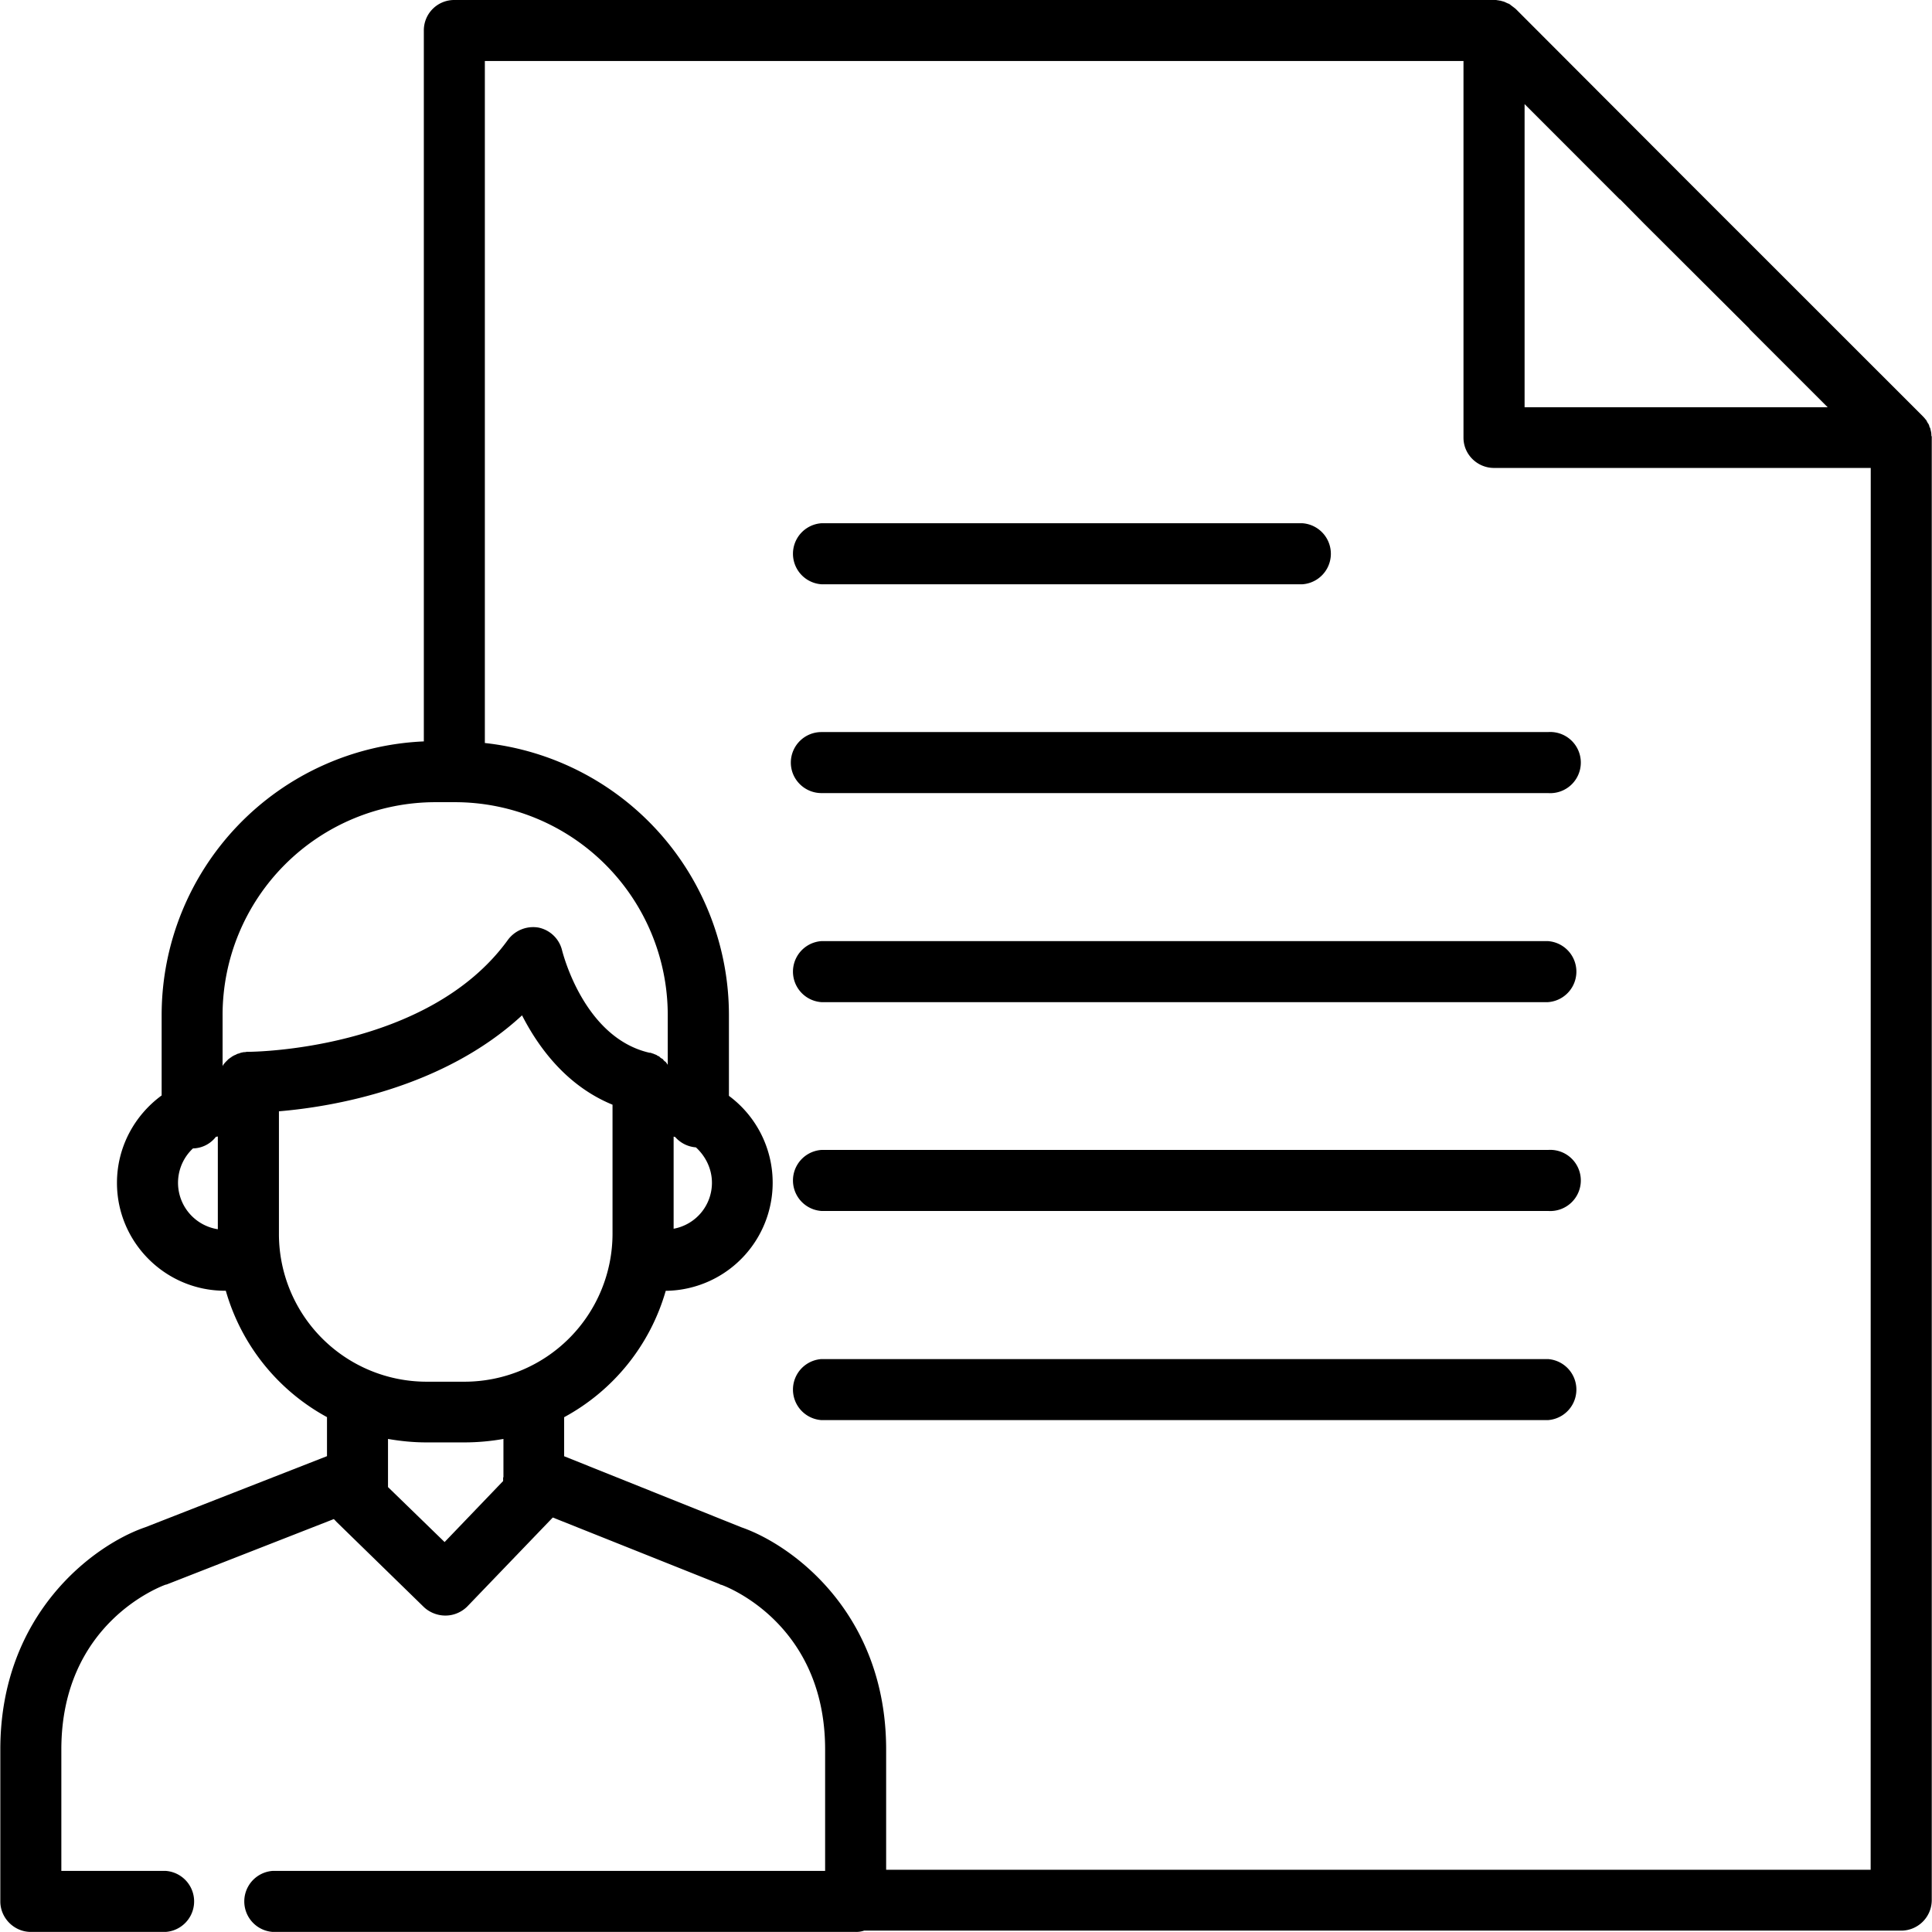
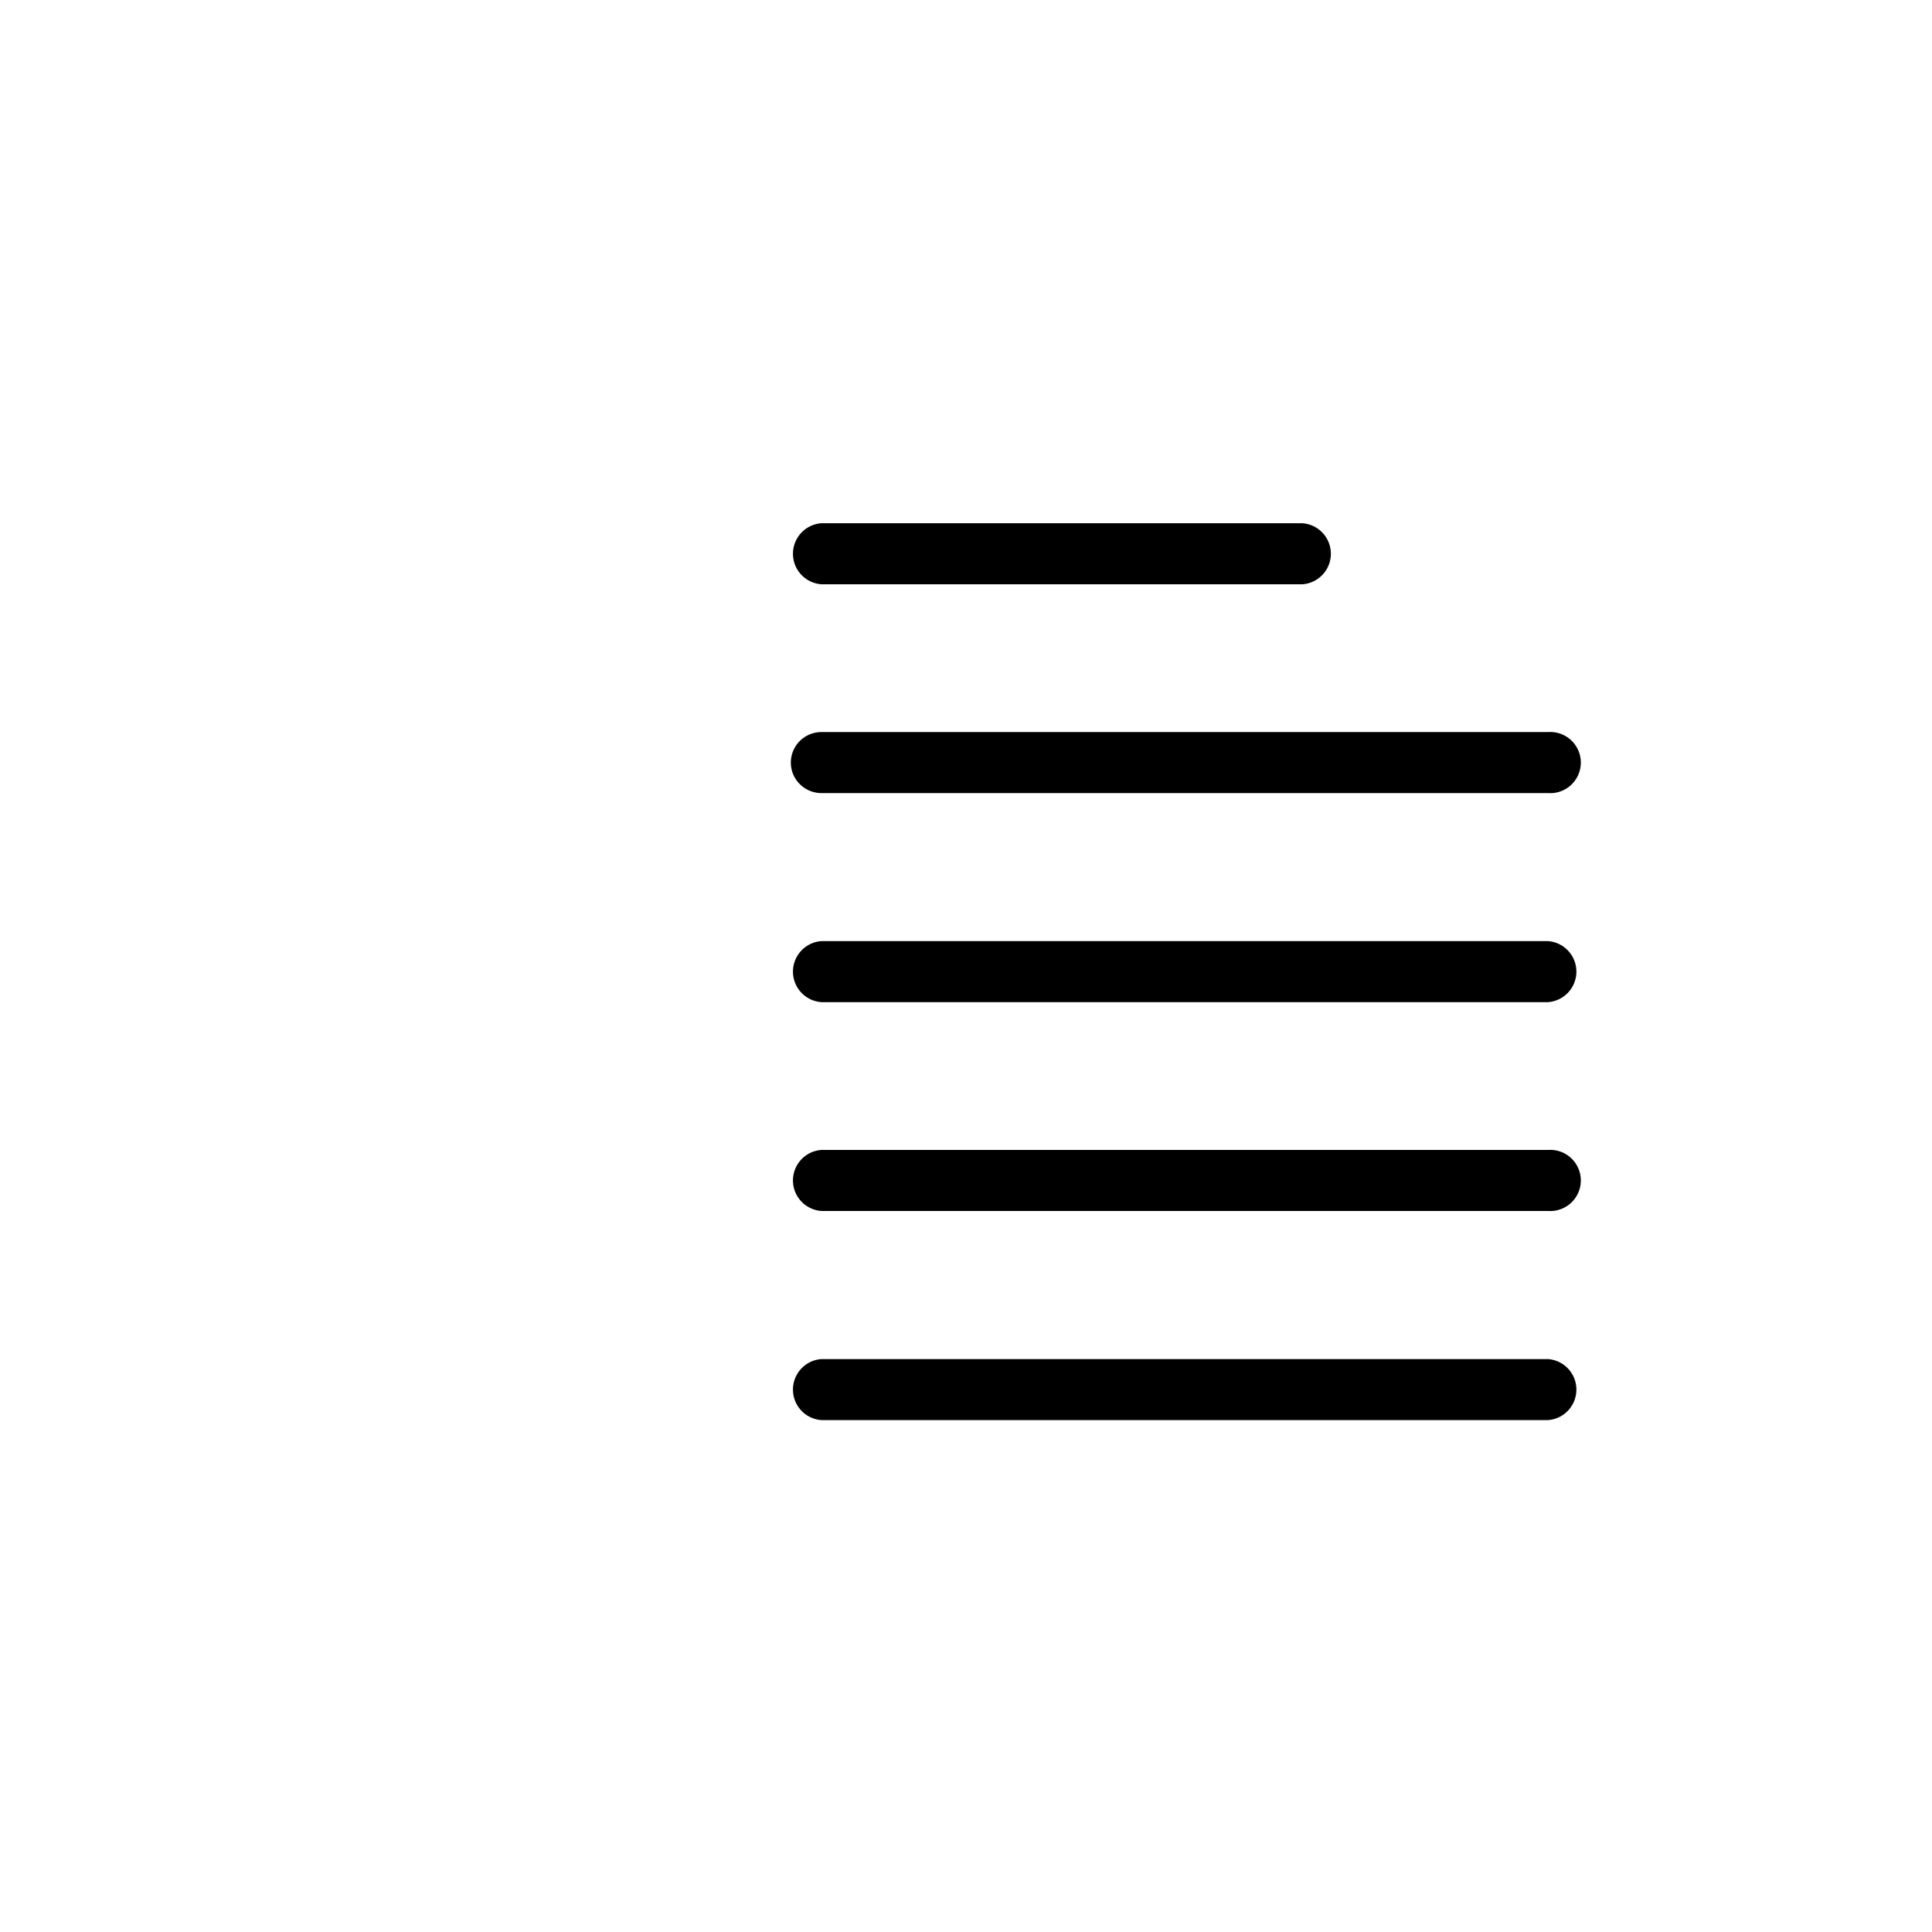
<svg xmlns="http://www.w3.org/2000/svg" viewBox="0 0 24 24">
-   <path d="M23.996 5.422q-.002-.006-.004-.012.001-.023-.004-.047l-.011-.047q-.004-.005-.008-.011a.1.1 0 0 0-.016-.043q-.002-.005-.004-.004l-.023-.043q-.007-.004-.008-.008-.018-.022-.035-.039L20.96 2.246 18.828.11q-.02-.016-.039-.03c-.004-.005-.008-.005-.012-.009-.011-.008-.023-.02-.039-.027h-.004l-.043-.02Q18.686.022 18.68.02l-.043-.012h-.008c-.012-.004-.027-.004-.043-.008H5.645a.377.377 0 0 0-.38.379V9.21a3.404 3.404 0 0 0-3.257 3.394v1.004c-.336.246-.555.641-.555 1.086 0 .739.602 1.34 1.34 1.34h.012a2.6 2.6 0 0 0 1.257 1.57v.485l-2.257.883c-.63.215-1.801 1.066-1.801 2.761v1.887c0 .207.172.379.379.379h1.676a.38.38 0 0 0 0-.758H.762v-1.508c0-1.574 1.242-2.027 1.293-2.047l.015-.003 2.078-.813c.008.012.02.02.028.031l1.09 1.063c.07.066.168.105.265.105h.004c.102 0 .2-.043.27-.113l1.062-1.105 2.074.828a.03.03 0 0 0 .02.008c.012.003 1.289.453 1.289 2.046v1.508H3.387a.38.38 0 0 0 0 .758h7.242a.3.3 0 0 0 .105-.016h12.883a.38.38 0 0 0 .38-.379V5.422m-5.058-4.129 1.183 1.184h.004l.3.304 1.305 1.301v.004l.973.973h-3.765ZM2.706 15.27a.584.584 0 0 1-.309-1.004.37.37 0 0 0 .286-.145q.01.001.023-.004Zm.379-2.204q-.022-.001-.04.004h-.01c-.013 0-.02.004-.028.004l-.016.004q-.012.004-.02.008-.009.002-.019.004c-.004.004-.012.004-.015.008l-.024.011q-.007-.001-.008.004l-.023.012q-.007.004-.008.008-.012.005-.023.015-.001.002-.008.004l-.02.02-.008.008-.015.015c-.004.004-.004.008-.008.008q-.008.013-.016.02-.001.006-.007.011-.002.006-.004.012v-.64a2.645 2.645 0 0 1 2.64-2.641h.25a2.645 2.645 0 0 1 2.64 2.64v.622l-.003-.004q-.004-.006-.008-.012l-.012-.016q-.004-.006-.015-.011l-.012-.012-.012-.016q-.01-.004-.015-.008l-.016-.011-.012-.012c-.007-.004-.011-.008-.02-.008q-.006-.006-.015-.012a.03.03 0 0 1-.015-.007.03.03 0 0 1-.02-.008c-.008 0-.012-.004-.016-.004q-.01-.004-.023-.008H8.07c-.824-.187-1.082-1.258-1.086-1.265a.38.38 0 0 0-.293-.29.39.39 0 0 0-.382.153c-.997 1.379-3.192 1.39-3.223 1.39m3.164 5.286v.046l-.727.758-.703-.683v-.598c.157.027.313.043.477.043h.48q.24-.001.477-.043v.477Zm-.473-1.188h-.48a1.835 1.835 0 0 1-1.832-1.836v-1.523c.66-.055 2.039-.285 3.02-1.192.202.395.55.875 1.124 1.11v1.605a1.84 1.84 0 0 1-1.832 1.836m17.461 6.063h-12.23v-1.493c0-1.695-1.168-2.543-1.797-2.761l-2.203-.883v-.485a2.6 2.6 0 0 0 1.262-1.57 1.343 1.343 0 0 0 .785-2.422v-1.008A3.4 3.4 0 0 0 6.023 9.23V.758H18.18v4.68c0 .207.172.375.379.375h4.68Zm-14.87-7.961V14.12c.007 0 .015.004.019.004a.38.38 0 0 0 .258.129c.12.11.199.266.199.441a.58.58 0 0 1-.477.57m0 0" />
  <path d="M10.203 7.258h5.977a.38.38 0 0 0 0-.758h-5.977a.38.38 0 0 0 0 .758M9.824 9.473c0 .21.172.379.38.379h9.026a.38.38 0 1 0 0-.758h-9.027a.38.38 0 0 0-.379.379M19.23 11.691h-9.027a.38.38 0 0 0 0 .758h9.027a.38.38 0 0 0 0-.758M19.23 14.285h-9.027a.38.38 0 0 0 0 .758h9.027a.38.38 0 1 0 0-.758M19.23 16.883h-9.027a.38.38 0 0 0 0 .758h9.027a.38.38 0 0 0 0-.758m0 0" />
</svg>